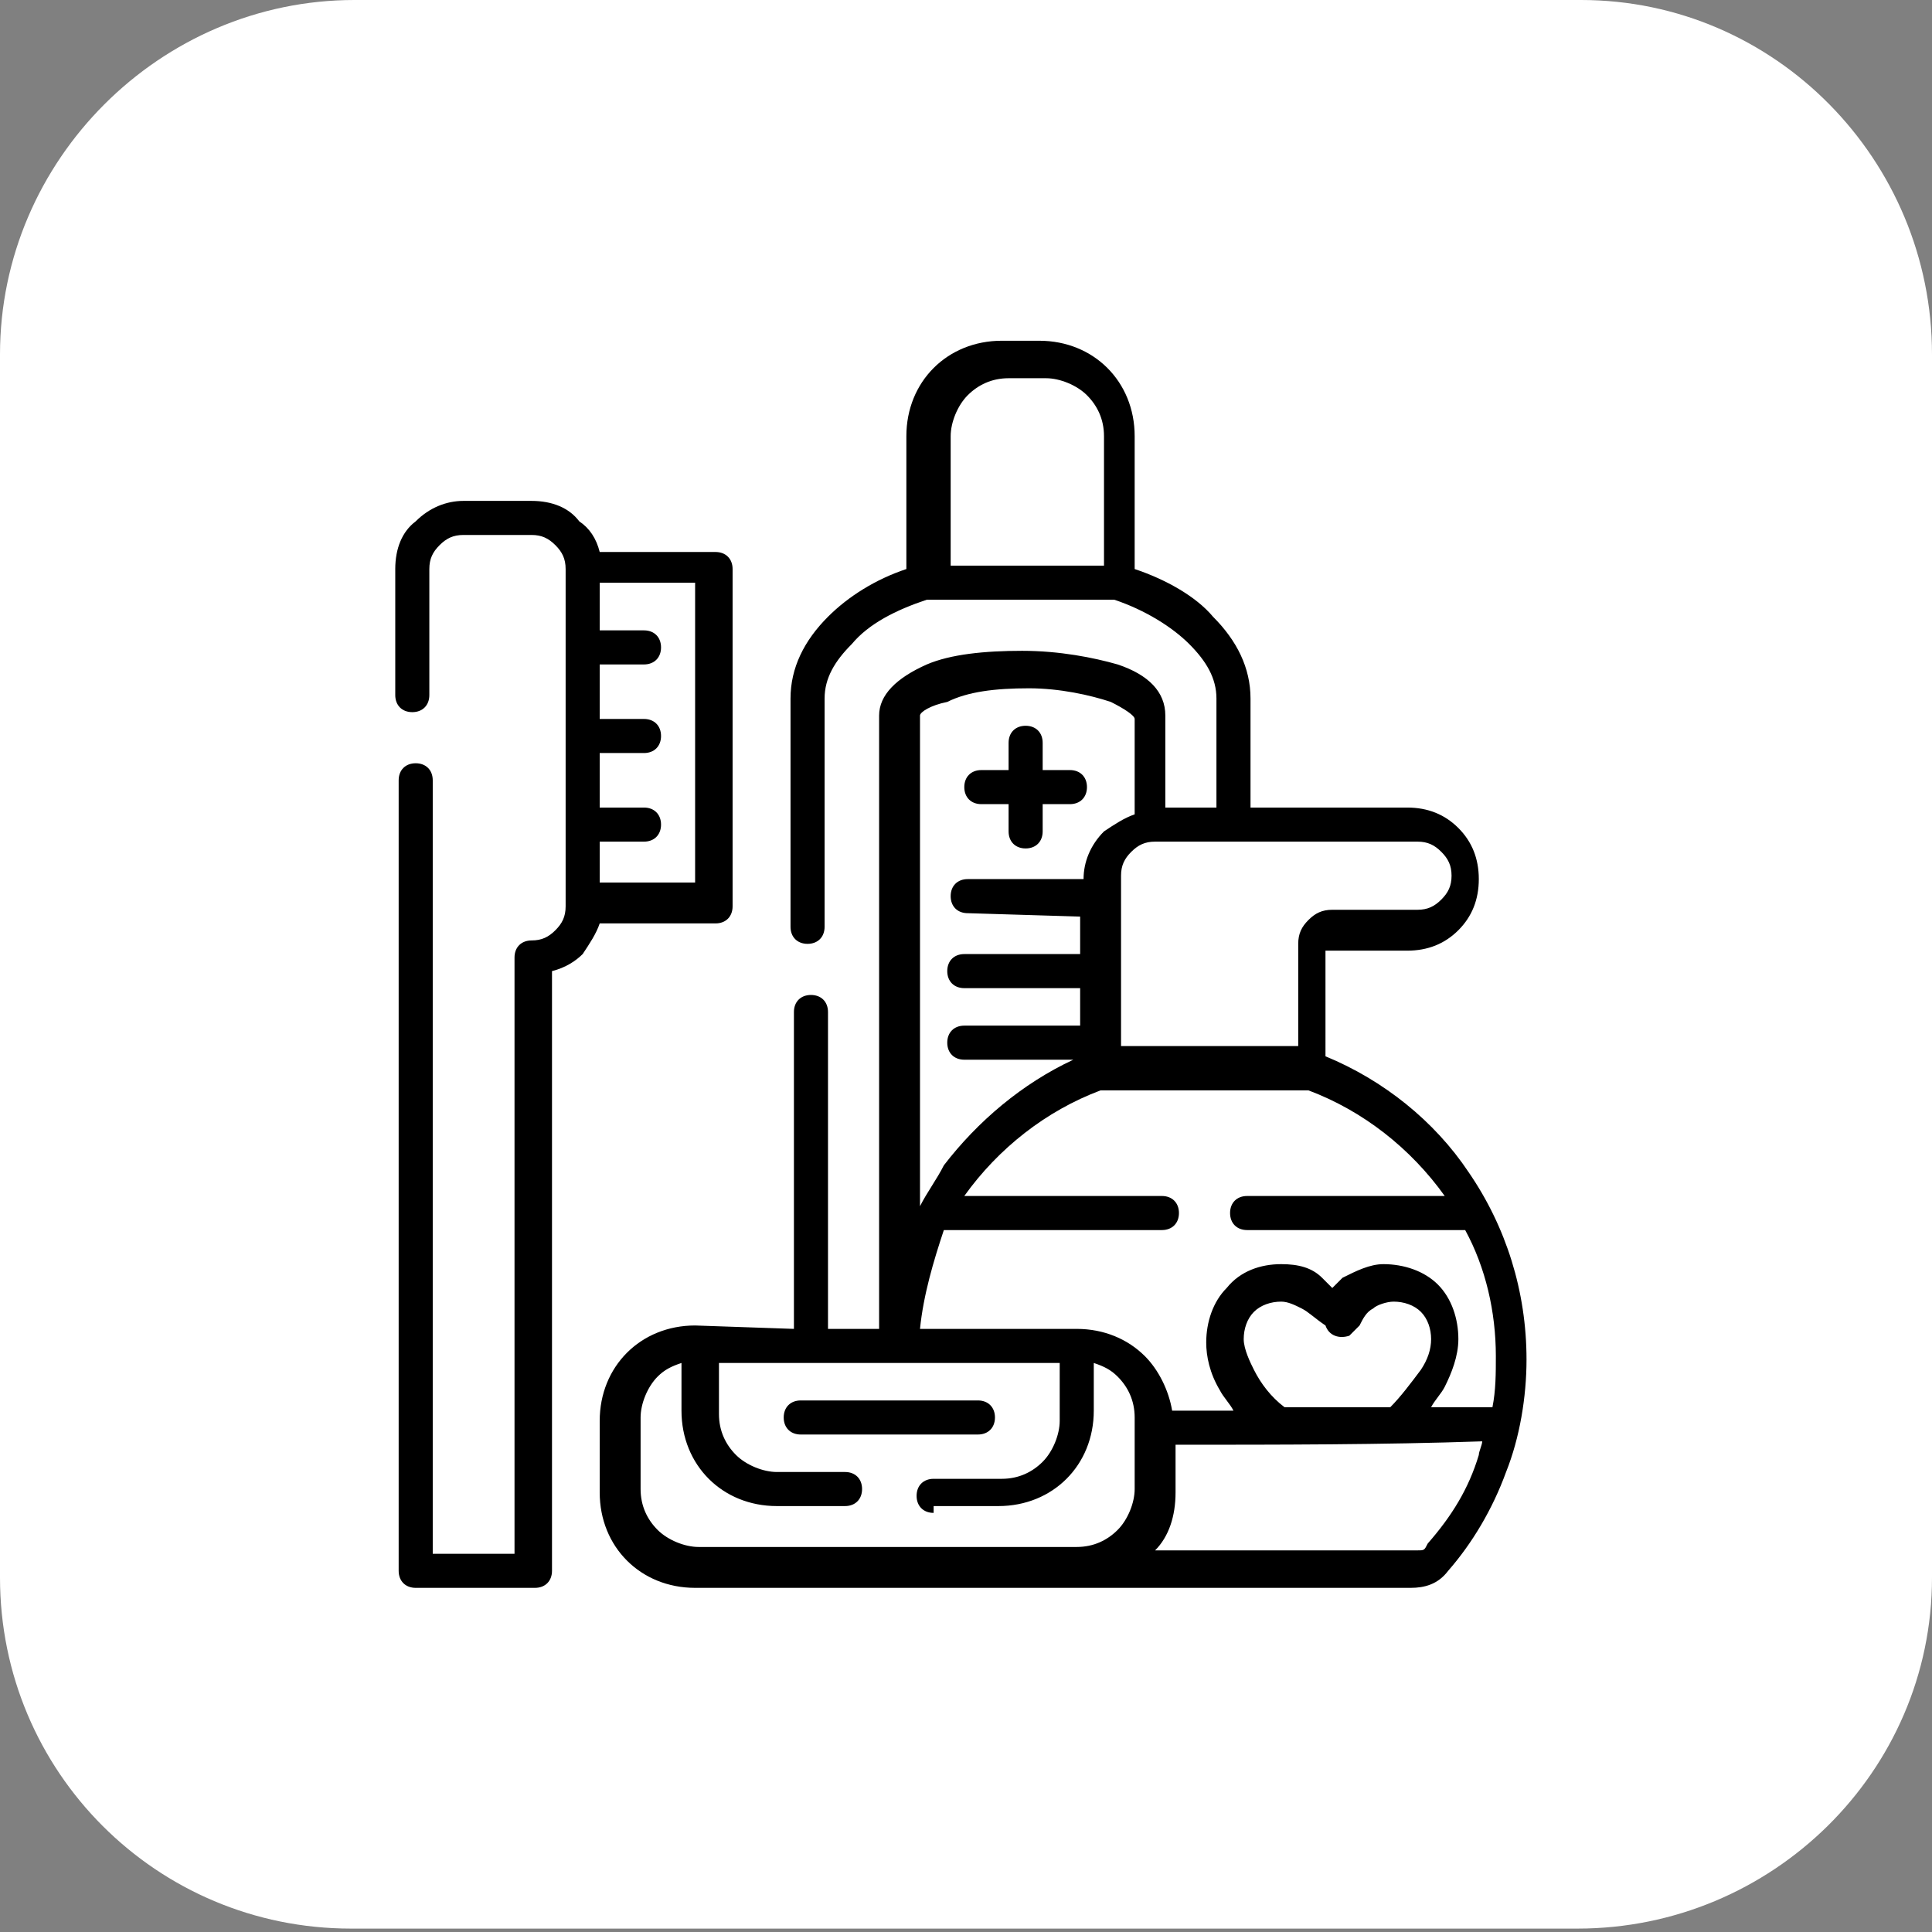
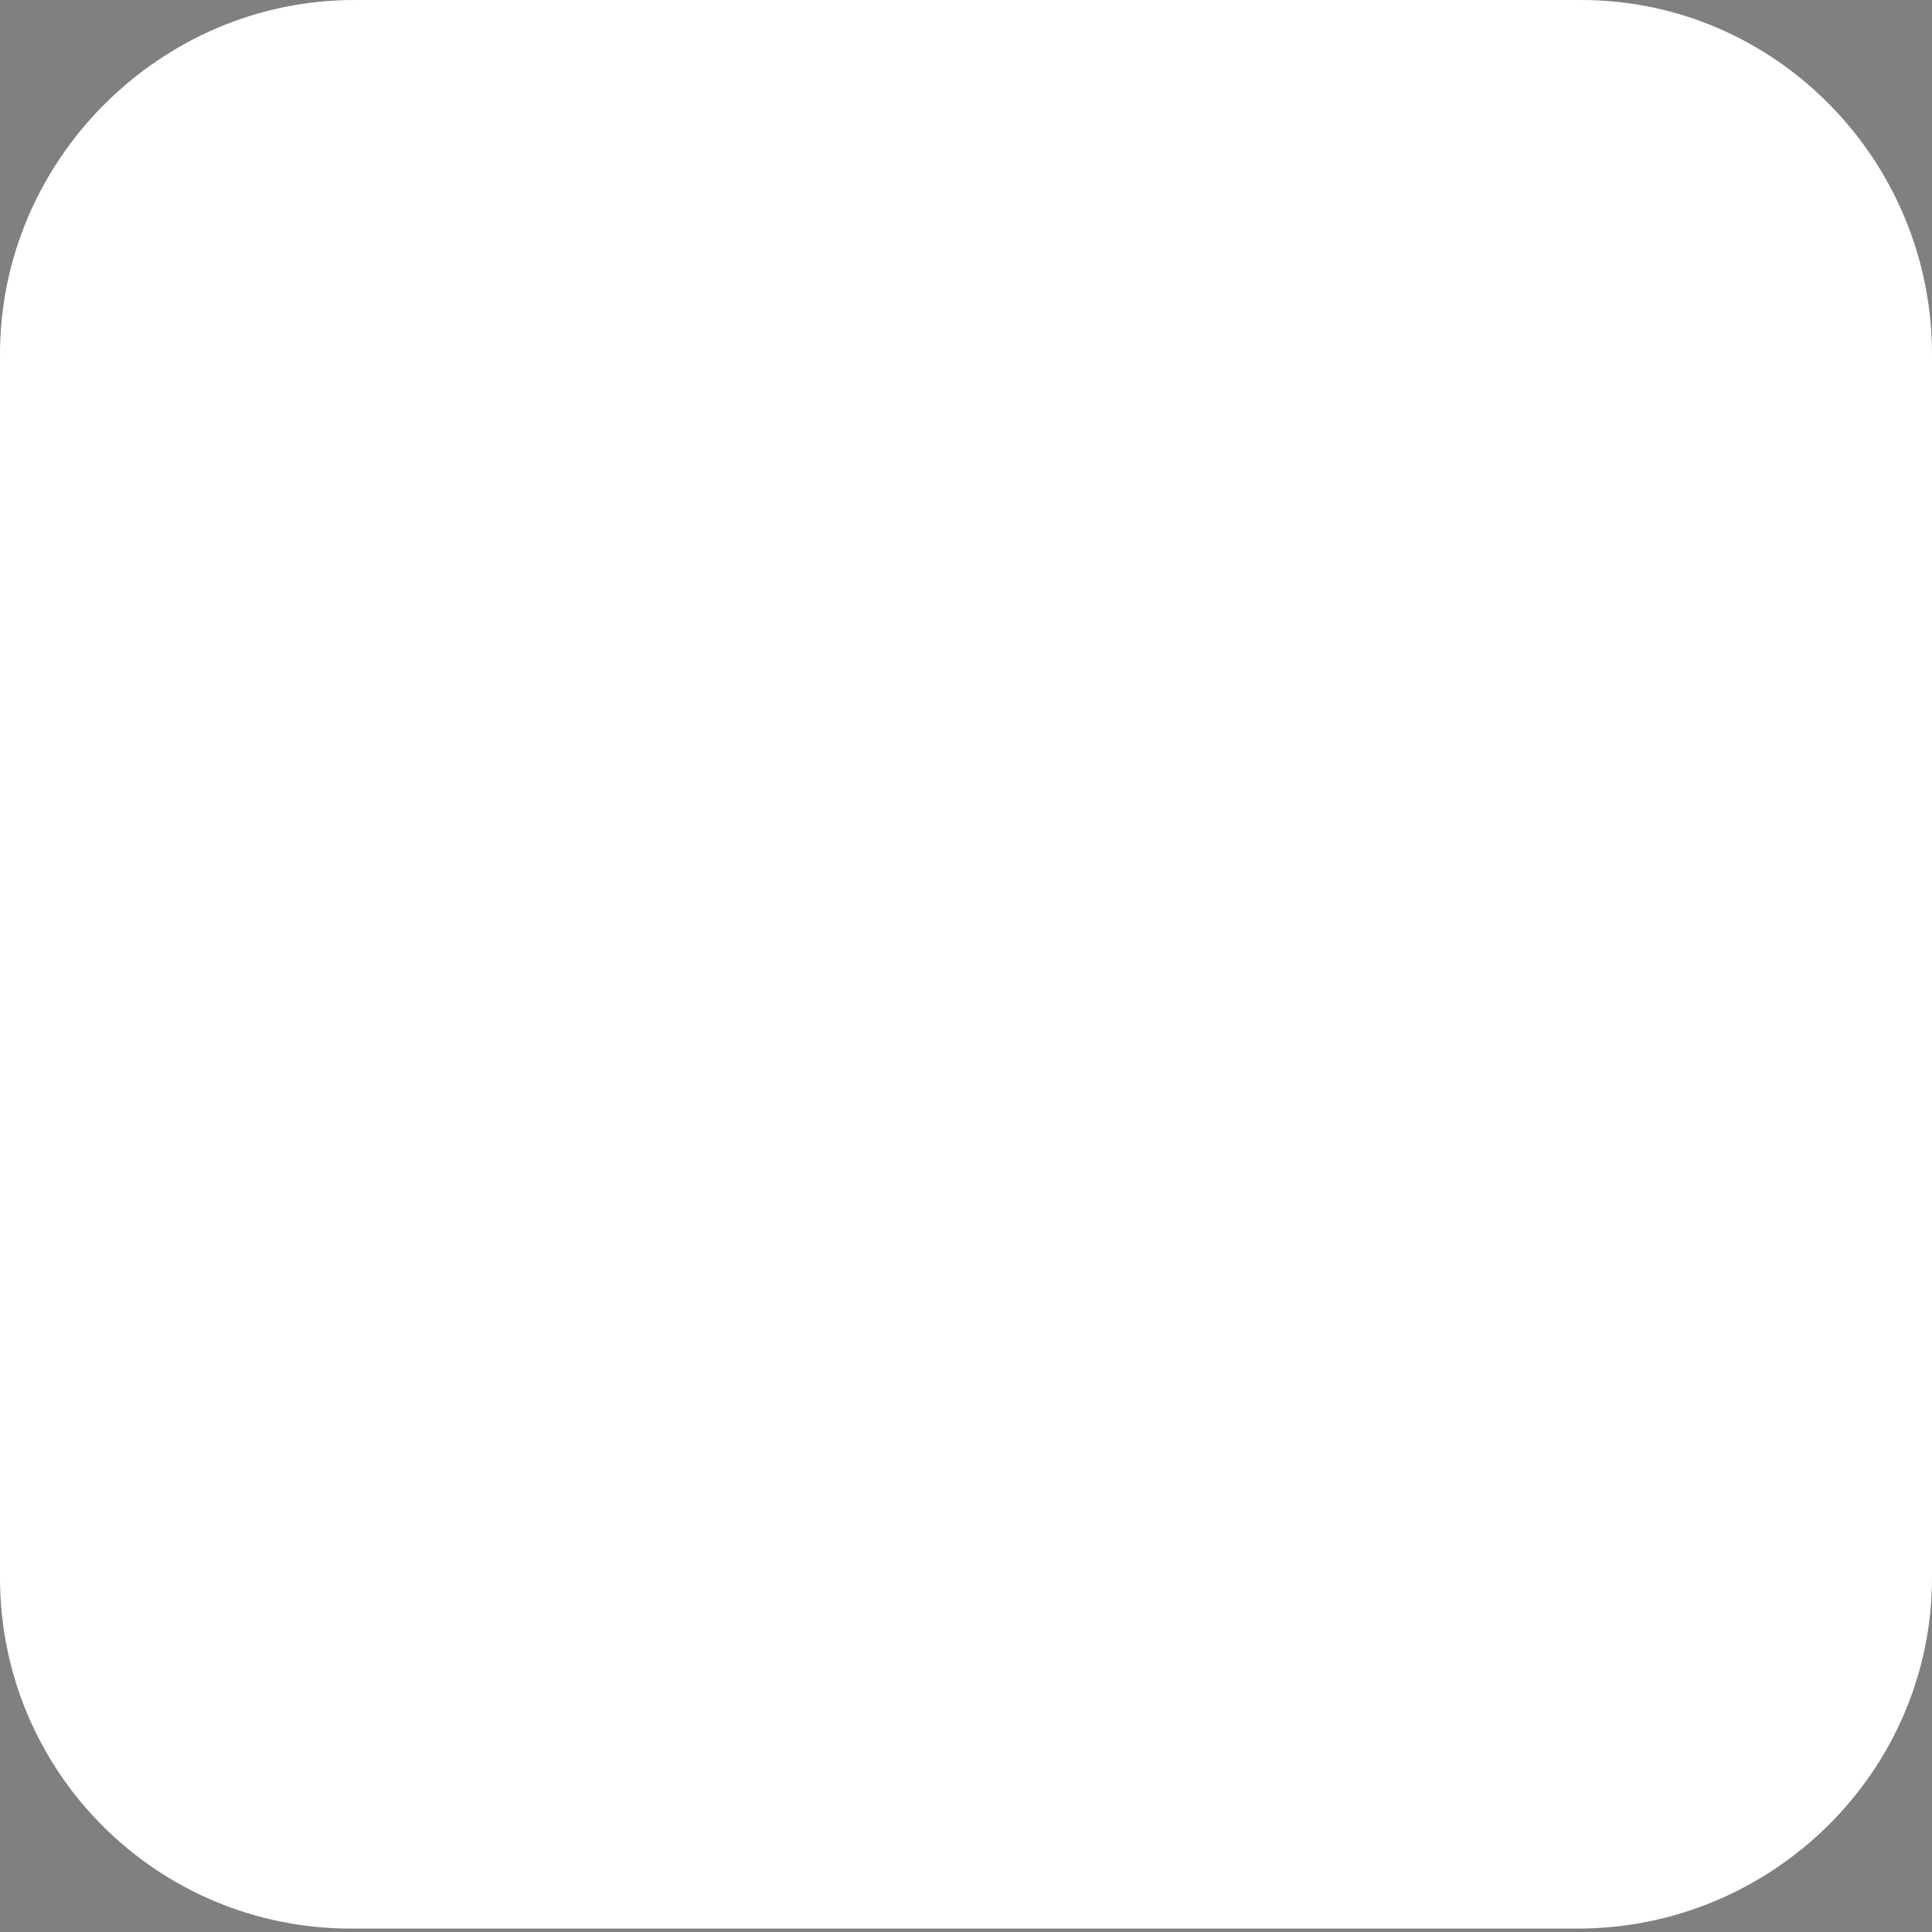
<svg xmlns="http://www.w3.org/2000/svg" version="1.1" x="0px" y="0px" viewBox="0 0 56.7 56.7" enable-background="new 0 0 56.7 56.7" xml:space="preserve">
  <rect x="0" y="0" width="56.7" height="56.7" fill="#808080" stroke="none" />
  <g>
    <path fill="#ffffff" d="M10.3,56.6C4.6,56.6,0,52,0,46.3l0-35.9C0,4.7,4.7,0,10.4,0l36,0c5.7,0,10.3,4.7,10.3,10.4l0,35.9   c0,5.7-4.7,10.3-10.4,10.3L10.3,56.6z" />
    <g>
-       <path d="M23.3,39v-9.3c0-0.3,0.2-0.5,0.5-0.5c0.3,0,0.5,0.2,0.5,0.5V39h1.5V21c0-0.6,0.5-1.1,1.4-1.5c0.7-0.3,1.7-0.4,2.8-0.4    c1.1,0,2.1,0.2,2.8,0.4c0.9,0.3,1.4,0.8,1.4,1.5h0l0,2.7h1.5v-3.2c0-0.6-0.3-1.1-0.8-1.6c-0.5-0.5-1.3-1-2.2-1.3h-5.5    c-0.9,0.3-1.7,0.7-2.2,1.3c-0.5,0.5-0.8,1-0.8,1.6v6.7c0,0.3-0.2,0.5-0.5,0.5c-0.3,0-0.5-0.2-0.5-0.5v-6.7c0-0.9,0.4-1.7,1.1-2.4    c0.6-0.6,1.4-1.1,2.3-1.4v-3.9c0-0.8,0.3-1.5,0.8-2c0.5-0.5,1.2-0.8,2-0.8h1.1c0.8,0,1.5,0.3,2,0.8c0.5,0.5,0.8,1.2,0.8,2v3.9    c0.9,0.3,1.8,0.8,2.3,1.4c0.7,0.7,1.1,1.5,1.1,2.4v3.2h4.6c0.6,0,1.1,0.2,1.5,0.6c0.4,0.4,0.6,0.9,0.6,1.5c0,0.6-0.2,1.1-0.6,1.5    c-0.4,0.4-0.9,0.6-1.5,0.6h-2.4V31c1.7,0.7,3.2,1.9,4.2,3.4c1.1,1.6,1.7,3.5,1.7,5.5c0,1.1-0.2,2.3-0.6,3.3    c-0.4,1.1-1,2.1-1.7,2.9c-0.3,0.4-0.7,0.5-1.1,0.5h-21c-0.8,0-1.5-0.3-2-0.8c-0.5-0.5-0.8-1.2-0.8-2v-2.1c0-0.8,0.3-1.5,0.8-2    c0.5-0.5,1.2-0.8,2-0.8L23.3,39L23.3,39z M37.6,37.1c0.5,0,0.9,0.1,1.2,0.4c0.1,0.1,0.2,0.2,0.3,0.3c0.1-0.1,0.2-0.2,0.3-0.3    c0.4-0.2,0.8-0.4,1.2-0.4c0.6,0,1.2,0.2,1.6,0.6c0.4,0.4,0.6,1,0.6,1.6c0,0.5-0.2,1-0.4,1.4c-0.1,0.2-0.3,0.4-0.4,0.6h1.8    c0.1-0.5,0.1-1,0.1-1.5c0-1.3-0.3-2.6-0.9-3.7h-6.4c-0.3,0-0.5-0.2-0.5-0.5c0-0.3,0.2-0.5,0.5-0.5h5.8c-1-1.4-2.4-2.5-4-3.1h-6.1    c-1.6,0.6-3,1.7-4,3.1h5.8c0.3,0,0.5,0.2,0.5,0.5c0,0.3-0.2,0.5-0.5,0.5h-6.4C27.4,37,27.1,38,27,39h4.6c0.8,0,1.5,0.3,2,0.8    c0.4,0.4,0.7,1,0.8,1.6h1.8c-0.1-0.2-0.3-0.4-0.4-0.6c-0.3-0.5-0.4-1-0.4-1.4c0-0.6,0.2-1.2,0.6-1.6C36.4,37.3,37,37.1,37.6,37.1    L37.6,37.1z M38.2,38.4c-0.2-0.1-0.4-0.2-0.6-0.2c-0.3,0-0.6,0.1-0.8,0.3c-0.2,0.2-0.3,0.5-0.3,0.8c0,0.3,0.2,0.7,0.3,0.9    c0.2,0.4,0.5,0.8,0.9,1.1h3.1c0.3-0.3,0.6-0.7,0.9-1.1c0.2-0.3,0.3-0.6,0.3-0.9c0-0.3-0.1-0.6-0.3-0.8c-0.2-0.2-0.5-0.3-0.8-0.3    c-0.2,0-0.5,0.1-0.6,0.2c-0.2,0.1-0.3,0.3-0.4,0.5c-0.1,0.1-0.2,0.2-0.3,0.3c-0.3,0.1-0.6,0-0.7-0.3    C38.6,38.7,38.4,38.5,38.2,38.4L38.2,38.4z M28.4,26.8c-0.3,0-0.5-0.2-0.5-0.5c0-0.3,0.2-0.5,0.5-0.5h3.4c0-0.5,0.2-1,0.6-1.4    c0.3-0.2,0.6-0.4,0.9-0.5l0-2.8h0c0-0.1-0.3-0.3-0.7-0.5c-0.6-0.2-1.5-0.4-2.4-0.4c-1,0-1.8,0.1-2.4,0.4C27.3,20.7,27,20.9,27,21    v14.4c0.2-0.4,0.5-0.8,0.7-1.2c1-1.3,2.3-2.4,3.8-3.1h-3.2c-0.3,0-0.5-0.2-0.5-0.5c0-0.3,0.2-0.5,0.5-0.5h3.4V29h-3.4    c-0.3,0-0.5-0.2-0.5-0.5c0-0.3,0.2-0.5,0.5-0.5h3.4v-1.1L28.4,26.8L28.4,26.8z M28.8,23.6c-0.3,0-0.5-0.2-0.5-0.5    c0-0.3,0.2-0.5,0.5-0.5h0.8v-0.8c0-0.3,0.2-0.5,0.5-0.5s0.5,0.2,0.5,0.5v0.8h0.8c0.3,0,0.5,0.2,0.5,0.5c0,0.3-0.2,0.5-0.5,0.5    h-0.8v0.8c0,0.3-0.2,0.5-0.5,0.5s-0.5-0.2-0.5-0.5v-0.8H28.8z M23.5,42.1c-0.3,0-0.5-0.2-0.5-0.5c0-0.3,0.2-0.5,0.5-0.5h5.2    c0.3,0,0.5,0.2,0.5,0.5c0,0.3-0.2,0.5-0.5,0.5H23.5z M17.6,18.5h1.3c0.3,0,0.5,0.2,0.5,0.5c0,0.3-0.2,0.5-0.5,0.5h-1.3v1.6h1.3    c0.3,0,0.5,0.2,0.5,0.5c0,0.3-0.2,0.5-0.5,0.5h-1.3v1.6h1.3c0.3,0,0.5,0.2,0.5,0.5s-0.2,0.5-0.5,0.5h-1.3v1.2h2.8v-8.8h-2.8V18.5z     M17.6,16.2H21c0.3,0,0.5,0.2,0.5,0.5v9.9c0,0.3-0.2,0.5-0.5,0.5h-3.4c-0.1,0.3-0.3,0.6-0.5,0.9c-0.2,0.2-0.5,0.4-0.9,0.5v17.6    c0,0.3-0.2,0.5-0.5,0.5h-3.5c-0.3,0-0.5-0.2-0.5-0.5V22.9c0-0.3,0.2-0.5,0.5-0.5s0.5,0.2,0.5,0.5v22.7h2.4V28.1    c0-0.3,0.2-0.5,0.5-0.5c0.3,0,0.5-0.1,0.7-0.3c0.2-0.2,0.3-0.4,0.3-0.7v-9.9c0-0.3-0.1-0.5-0.3-0.7c-0.2-0.2-0.4-0.3-0.7-0.3h-2    c-0.3,0-0.5,0.1-0.7,0.3c-0.2,0.2-0.3,0.4-0.3,0.7v3.7c0,0.3-0.2,0.5-0.5,0.5c-0.3,0-0.5-0.2-0.5-0.5v-3.7c0-0.6,0.2-1.1,0.6-1.4    c0.4-0.4,0.9-0.6,1.4-0.6h2c0.6,0,1.1,0.2,1.4,0.6C17.3,15.5,17.5,15.8,17.6,16.2L17.6,16.2z M27.4,44.4c-0.3,0-0.5-0.2-0.5-0.5    c0-0.3,0.2-0.5,0.5-0.5h2c0.5,0,0.9-0.2,1.2-0.5c0.3-0.3,0.5-0.8,0.5-1.2V40c-3.3,0-6.7,0-10,0v1.5c0,0.5,0.2,0.9,0.5,1.2    c0.3,0.3,0.8,0.5,1.2,0.5h2c0.3,0,0.5,0.2,0.5,0.5c0,0.3-0.2,0.5-0.5,0.5h-2c-0.8,0-1.5-0.3-2-0.8c-0.5-0.5-0.8-1.2-0.8-2v-1.4    c-0.3,0.1-0.5,0.2-0.7,0.4c-0.3,0.3-0.5,0.8-0.5,1.2v2.1c0,0.5,0.2,0.9,0.5,1.2c0.3,0.3,0.8,0.5,1.2,0.5h11.1    c0.5,0,0.9-0.2,1.2-0.5c0.3-0.3,0.5-0.8,0.5-1.2c0-0.7,0-1.4,0-2.1c0-0.5-0.2-0.9-0.5-1.2c-0.2-0.2-0.4-0.3-0.7-0.4v1.4    c0,0.8-0.3,1.5-0.8,2c-0.5,0.5-1.2,0.8-2,0.8H27.4z M34.5,42.4v1.4c0,0.7-0.2,1.3-0.6,1.7h7.7c0.2,0,0.2,0,0.3-0.2    c0.7-0.8,1.2-1.6,1.5-2.6c0-0.1,0.1-0.3,0.1-0.4C40.6,42.4,37.5,42.4,34.5,42.4z M38.1,30.8v-3.1c0-0.3,0.1-0.5,0.3-0.7    c0.2-0.2,0.4-0.3,0.7-0.3h2.5c0.3,0,0.5-0.1,0.7-0.3c0.2-0.2,0.3-0.4,0.3-0.7c0-0.3-0.1-0.5-0.3-0.7c-0.2-0.2-0.4-0.3-0.7-0.3    h-7.7c-0.3,0-0.5,0.1-0.7,0.3c-0.2,0.2-0.3,0.4-0.3,0.7v5H38.1z M32.4,16.6v-3.8c0-0.5-0.2-0.9-0.5-1.2c-0.3-0.3-0.8-0.5-1.2-0.5    h-1.1c-0.5,0-0.9,0.2-1.2,0.5c-0.3,0.3-0.5,0.8-0.5,1.2v3.8H32.4z" />
-     </g>
+       </g>
  </g>
</svg>